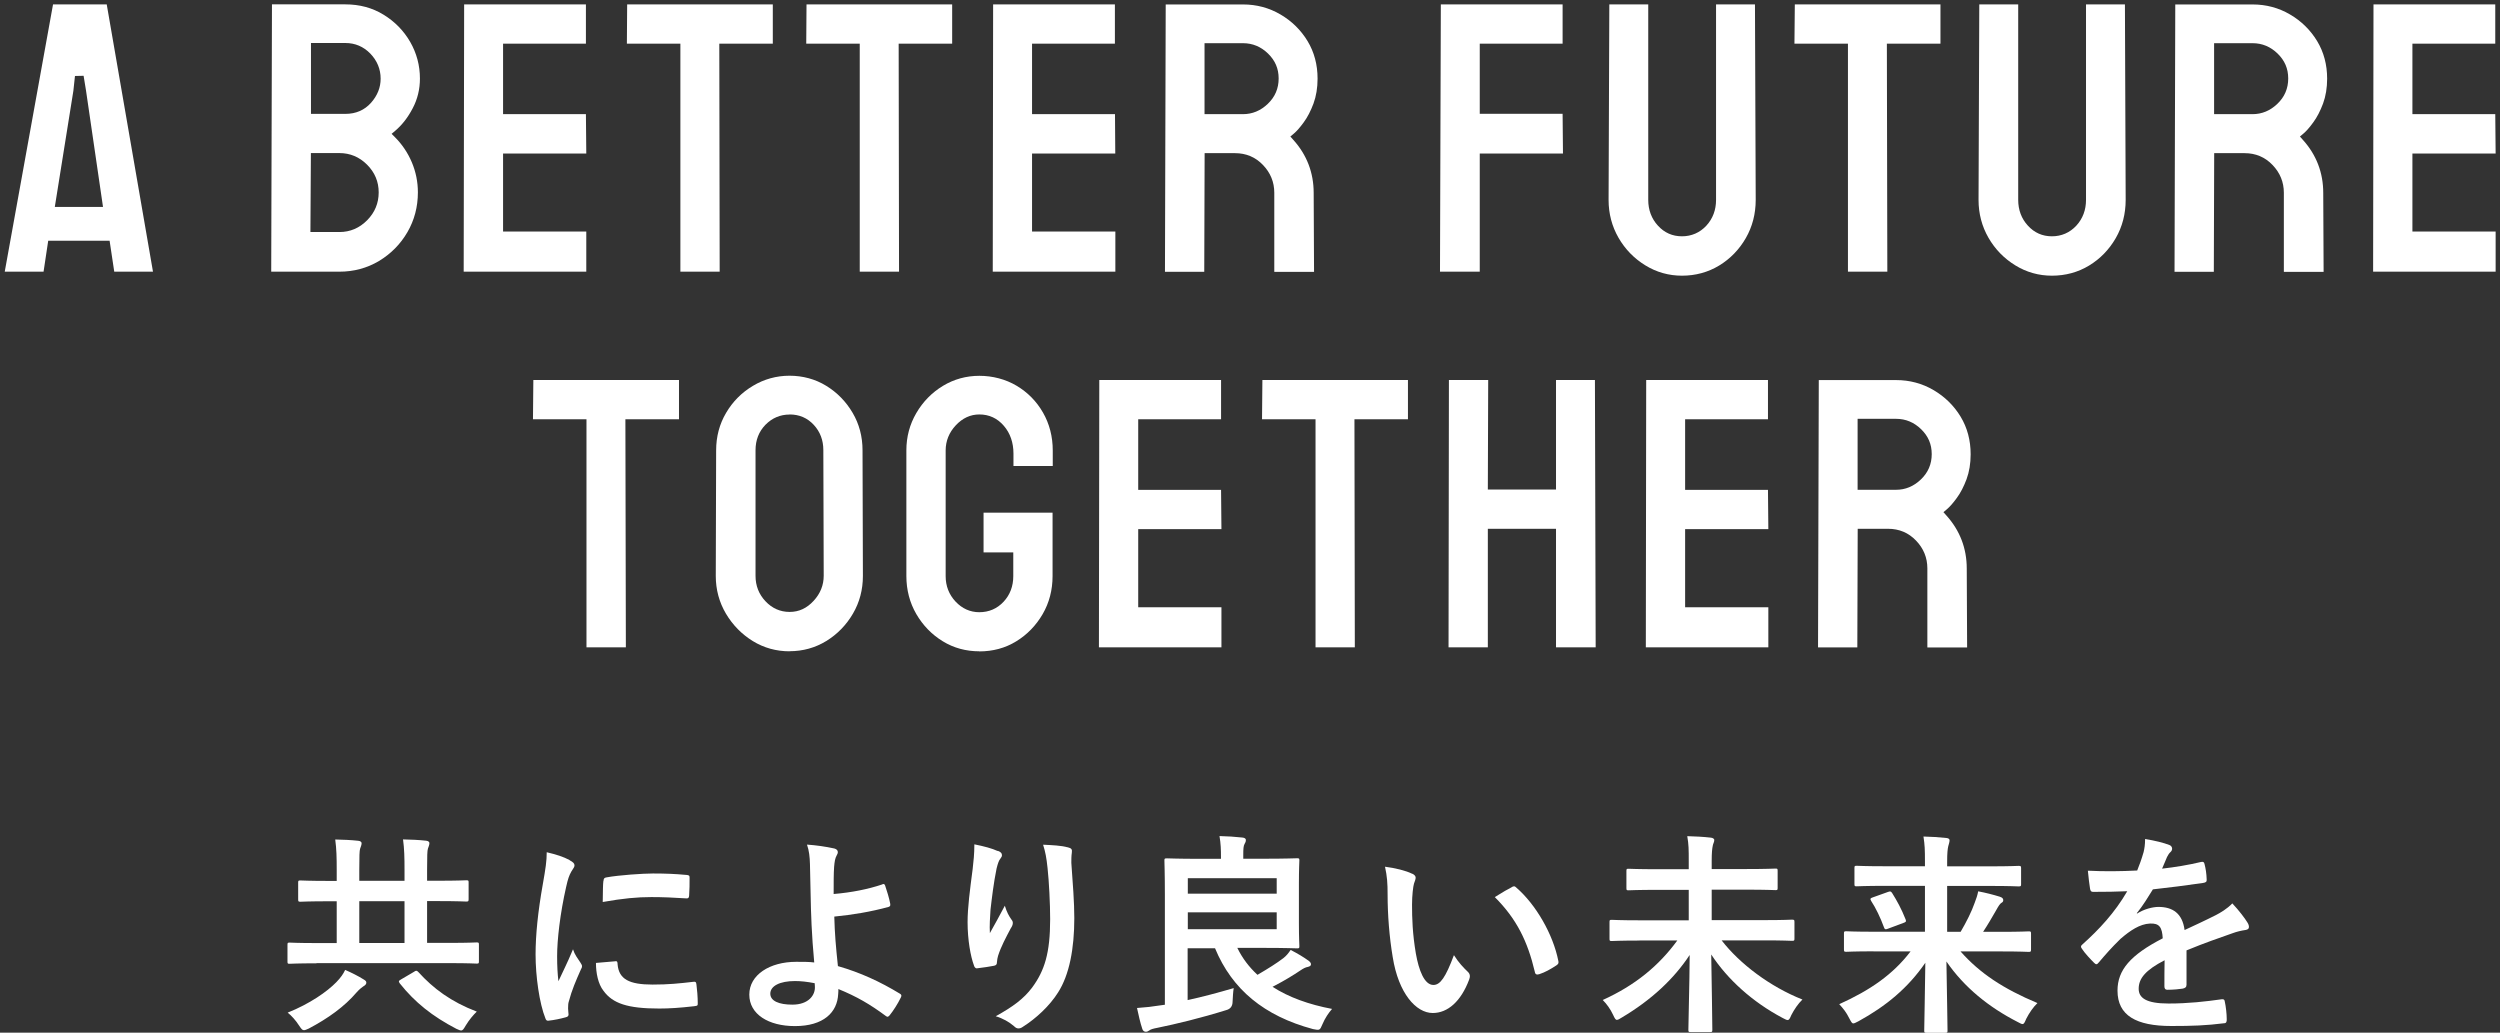
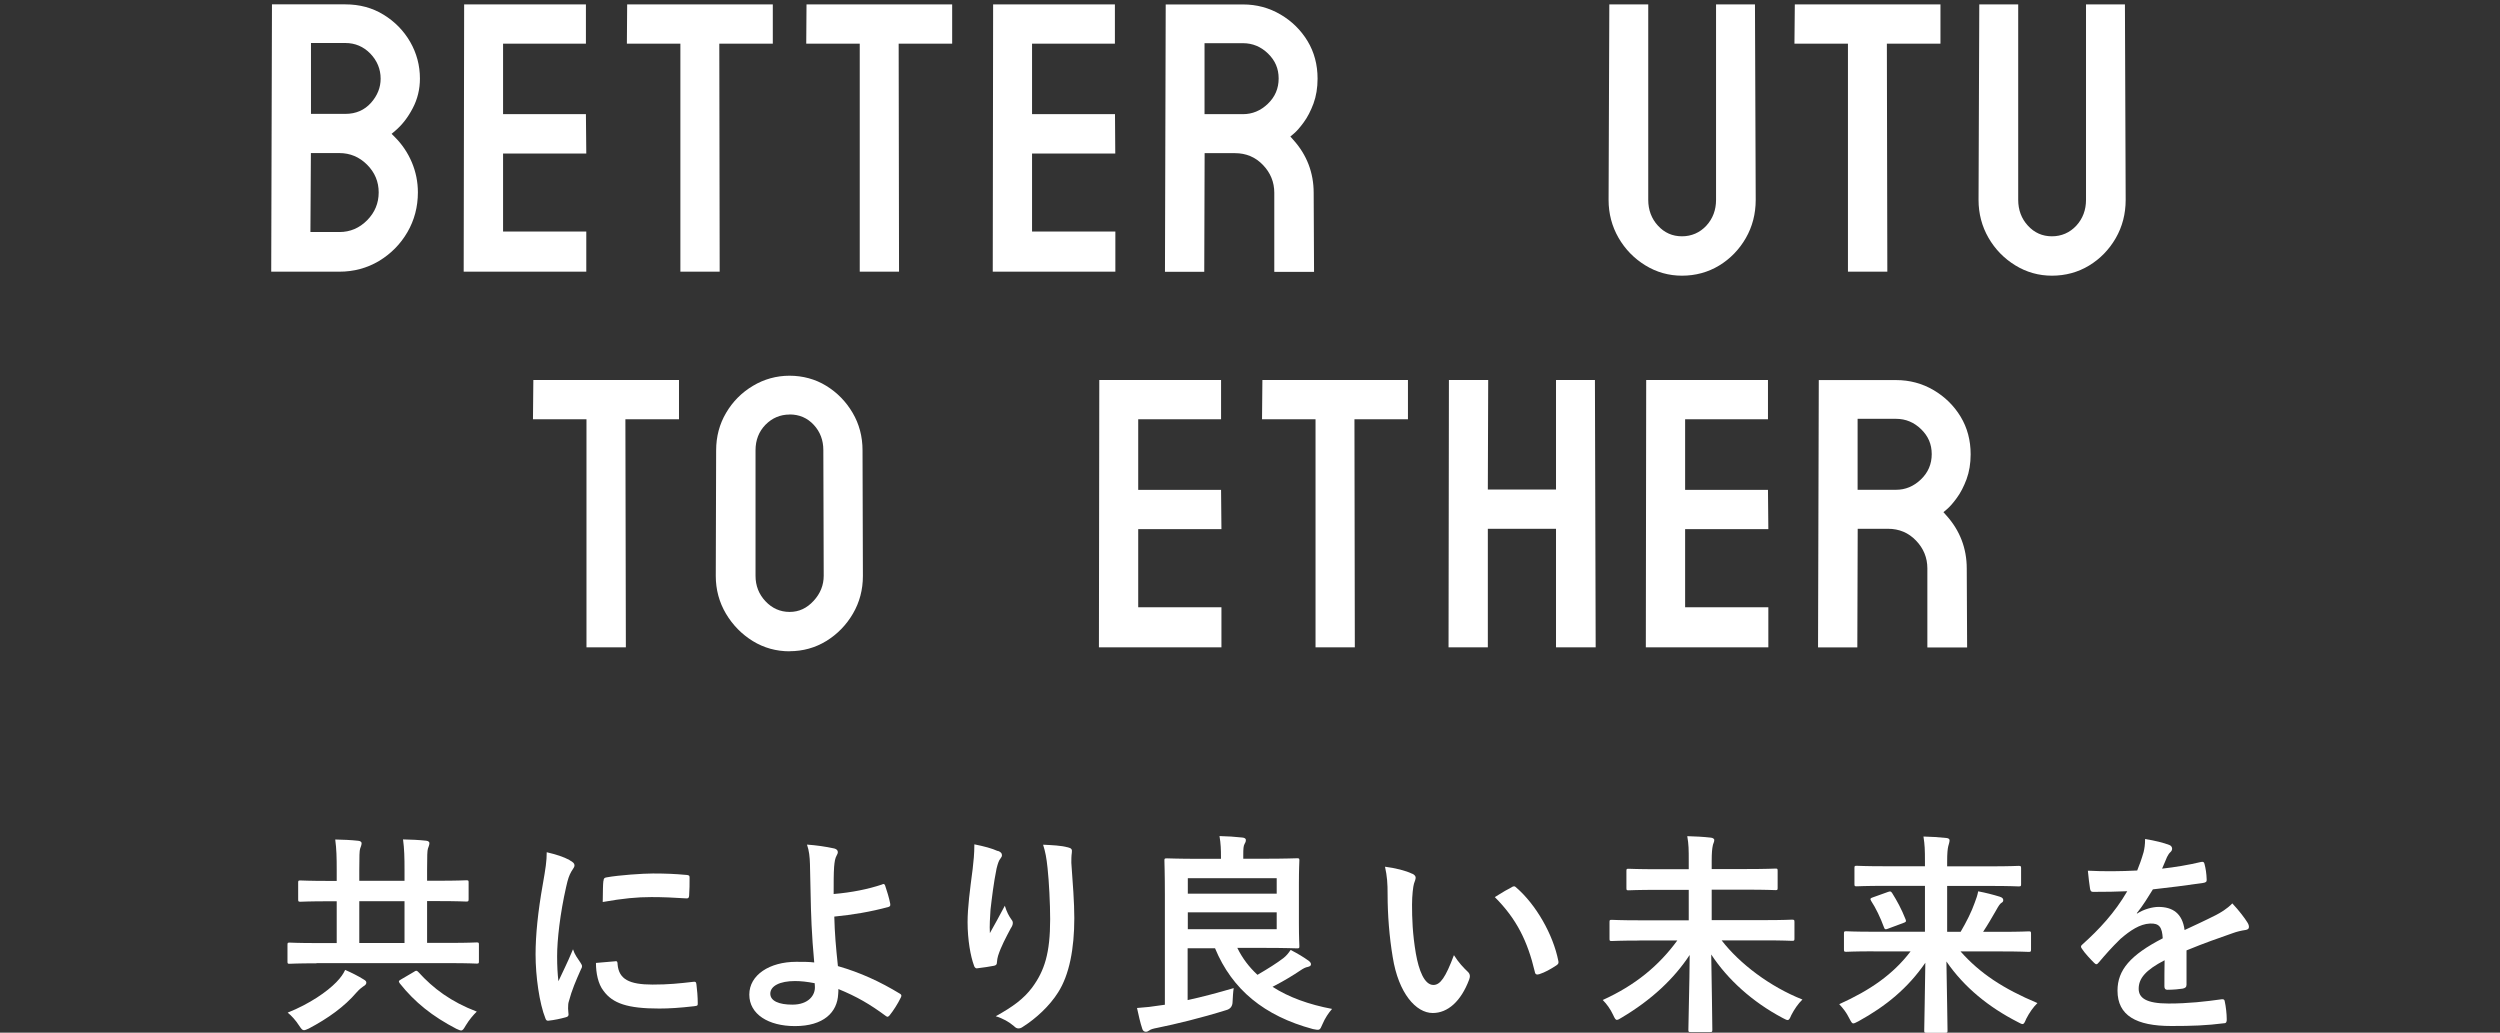
<svg xmlns="http://www.w3.org/2000/svg" id="_レイヤー_2" viewBox="0 0 269.15 111.18">
  <rect x="0" y="0" width="269.15" height="111.18" fill="#333333" stroke="none" />
  <defs>
    <style>.cls-1{fill:#fff;stroke-width:0px;}</style>
  </defs>
  <g id="_レイヤー_2-2">
-     <path class="cls-1" d="m12.3,29.25l-.5-3.33h-6.61l-.5,3.33H.51L5.71.47h5.78l4.98,28.78h-4.17Zm-4.23-21.06l-.17,1.58-2,12.51h5.19l-1.83-12.53-.26-1.59-.92.02Z" />
    <path class="cls-1" d="m29.2,29.25l.08-28.78h7.9c1.53,0,2.91.37,4.11,1.11,1.21.74,2.17,1.72,2.87,2.93.69,1.2,1.05,2.53,1.05,3.95,0,1.14-.26,2.22-.78,3.2-.52,1-1.16,1.81-1.88,2.42l-.39.33.36.36c.78.78,1.39,1.69,1.82,2.71.43,1.02.65,2.11.65,3.23,0,1.56-.38,3-1.13,4.29-.75,1.29-1.78,2.33-3.06,3.1-1.27.76-2.71,1.15-4.26,1.15h-7.35Zm4.23-4.27h3.12c1.15,0,2.15-.43,2.98-1.27.83-.84,1.24-1.85,1.24-3s-.42-2.15-1.25-2.98c-.83-.83-1.83-1.25-2.98-1.25h-3.07l-.05,8.49Zm.05-12.72h3.71c1.13,0,2.06-.41,2.76-1.2.69-.78,1.03-1.65,1.03-2.59,0-1.03-.38-1.94-1.11-2.7-.74-.76-1.65-1.14-2.68-1.14h-3.71v7.64Z" />
    <polygon class="cls-1" points="49.92 29.25 49.97 .47 63.08 .47 63.08 4.7 54.16 4.7 54.16 12.29 63.08 12.29 63.12 16.53 54.16 16.53 54.16 24.93 63.12 24.93 63.12 29.25 49.92 29.25" />
    <polygon class="cls-1" points="73.25 29.25 73.25 4.7 67.49 4.7 67.52 .47 83.2 .47 83.2 4.7 77.44 4.7 77.48 29.25 73.25 29.25" />
    <polygon class="cls-1" points="92.56 29.25 92.56 4.7 86.8 4.7 86.83 .47 102.51 .47 102.51 4.7 96.75 4.7 96.79 29.25 92.56 29.25" />
    <polygon class="cls-1" points="106.88 29.25 106.92 .47 120.03 .47 120.03 4.7 111.11 4.7 111.11 12.29 120.04 12.29 120.07 16.53 111.11 16.53 111.11 24.93 120.08 24.93 120.08 29.25 106.88 29.25" />
    <path class="cls-1" d="m137.19,29.25v-8.5c0-1.14-.41-2.15-1.22-2.99-.81-.85-1.83-1.27-3-1.27h-3.28l-.04,12.77h-4.23l.08-28.78h8.33c1.45,0,2.8.36,4.01,1.07,1.22.71,2.21,1.68,2.93,2.87.72,1.19,1.08,2.55,1.08,4.05,0,.99-.15,1.89-.44,2.68-.3.8-.65,1.48-1.05,2.02-.4.55-.76.96-1.07,1.22l-.37.31.32.36c1.45,1.61,2.19,3.53,2.19,5.71l.04,8.5h-4.27Zm-7.51-16.96h4.14c1,0,1.9-.37,2.67-1.11.78-.74,1.17-1.66,1.17-2.73s-.38-1.94-1.14-2.68c-.76-.74-1.66-1.12-2.7-1.12h-4.14v7.64Z" />
-     <polygon class="cls-1" points="155.03 29.25 155.12 .47 168.23 .47 168.23 4.7 159.31 4.7 159.31 12.25 168.23 12.25 168.27 16.53 159.31 16.53 159.31 29.25 155.03 29.25" />
    <path class="cls-1" d="m181.08,29.68c-1.41,0-2.74-.37-3.94-1.11-1.21-.74-2.18-1.74-2.89-2.97-.71-1.23-1.07-2.6-1.07-4.08l.08-21.05h4.19v21.05c0,1.08.35,2.02,1.04,2.77.7.77,1.57,1.15,2.59,1.15s1.93-.39,2.63-1.15c.69-.75,1.04-1.69,1.04-2.77V.47h4.19l.08,21.05c0,1.5-.36,2.89-1.07,4.12-.71,1.23-1.68,2.23-2.87,2.95-1.19.72-2.53,1.09-4.01,1.09Z" />
    <polygon class="cls-1" points="198.95 29.25 198.95 4.7 193.19 4.7 193.23 .47 208.91 .47 208.91 4.7 203.14 4.7 203.19 29.25 198.95 29.25" />
    <path class="cls-1" d="m220.91,29.68c-1.41,0-2.74-.37-3.94-1.11-1.21-.74-2.18-1.74-2.89-2.97-.71-1.23-1.07-2.6-1.07-4.08l.08-21.05h4.19v21.05c0,1.08.35,2.02,1.04,2.77.7.77,1.57,1.15,2.59,1.15s1.93-.39,2.63-1.15c.69-.75,1.04-1.69,1.04-2.77V.47h4.19l.08,21.05c0,1.5-.36,2.89-1.07,4.12-.71,1.23-1.68,2.23-2.87,2.95-1.19.72-2.53,1.09-4.01,1.09Z" />
-     <path class="cls-1" d="m245.88,29.25v-8.5c0-1.14-.41-2.15-1.22-2.99-.81-.85-1.83-1.27-3-1.27h-3.28l-.04,12.77h-4.23l.08-28.78h8.33c1.45,0,2.8.36,4.01,1.07,1.22.71,2.21,1.68,2.93,2.87.72,1.19,1.08,2.55,1.08,4.05,0,.99-.15,1.89-.44,2.68-.3.8-.65,1.48-1.05,2.02-.4.55-.76.96-1.07,1.22l-.37.31.32.36c1.45,1.61,2.19,3.53,2.19,5.71l.04,8.5h-4.27Zm-7.51-16.96h4.14c1,0,1.9-.37,2.67-1.11.78-.74,1.17-1.66,1.17-2.73s-.38-1.94-1.14-2.68c-.76-.74-1.66-1.12-2.7-1.12h-4.14v7.64Z" />
-     <polygon class="cls-1" points="255.49 29.25 255.53 .47 268.64 .47 268.64 4.7 259.72 4.7 259.72 12.29 268.64 12.29 268.68 16.53 259.72 16.53 259.72 24.93 268.68 24.93 268.68 29.25 255.49 29.25" />
    <polygon class="cls-1" points="63.14 69.69 63.14 45.14 57.38 45.14 57.42 40.91 73.1 40.91 73.1 45.14 67.33 45.14 67.38 69.69 63.14 69.69" />
    <path class="cls-1" d="m85.01,70.12c-1.44,0-2.77-.37-3.96-1.1-1.2-.74-2.17-1.73-2.9-2.96-.72-1.22-1.09-2.58-1.09-4.05l.04-13.53c0-1.48.36-2.83,1.07-4.03.71-1.21,1.68-2.19,2.89-2.91,1.2-.72,2.53-1.09,3.94-1.09s2.77.36,3.94,1.08c1.18.72,2.14,1.7,2.85,2.91.71,1.2,1.07,2.56,1.07,4.03l.04,13.54c0,1.47-.36,2.84-1.07,4.05-.71,1.22-1.68,2.22-2.87,2.95-1.19.73-2.52,1.1-3.96,1.1Zm0-25.49c-1.01,0-1.88.37-2.6,1.1-.71.73-1.07,1.65-1.07,2.74v13.53c0,1.06.36,1.98,1.07,2.73.71.76,1.59,1.15,2.6,1.15s1.86-.4,2.59-1.2c.72-.78,1.08-1.69,1.08-2.69l-.04-13.54c0-1.05-.34-1.96-1.02-2.7-.69-.75-1.56-1.13-2.61-1.13Z" />
-     <path class="cls-1" d="m105.44,70.12c-1.44,0-2.77-.36-3.94-1.08-1.18-.72-2.14-1.71-2.85-2.93-.71-1.22-1.07-2.6-1.07-4.1v-13.53c0-1.45.36-2.8,1.07-4.01.71-1.22,1.68-2.21,2.87-2.93,1.19-.72,2.51-1.08,3.92-1.08s2.82.36,4.01,1.07c1.19.71,2.15,1.68,2.84,2.89.69,1.2,1.05,2.58,1.05,4.08v1.67h-4.23v-1.33c0-1.19-.35-2.2-1.03-2.99-.7-.82-1.59-1.23-2.64-1.23-.96,0-1.81.39-2.54,1.17-.72.77-1.09,1.68-1.09,2.71v13.53c0,1.06.36,1.98,1.06,2.73.71.76,1.58,1.15,2.56,1.15,1.04,0,1.92-.38,2.62-1.13.69-.74,1.04-1.67,1.04-2.75v-2.56h-3.2v-4.28h7.43v6.83c0,1.5-.36,2.88-1.07,4.1-.71,1.22-1.67,2.21-2.85,2.93-1.17.72-2.51,1.08-3.98,1.08Z" />
    <polygon class="cls-1" points="118.31 69.69 118.35 40.91 131.46 40.91 131.46 45.14 122.54 45.14 122.54 52.74 131.46 52.74 131.5 56.97 122.54 56.97 122.54 65.38 131.5 65.38 131.5 69.69 118.31 69.69" />
    <polygon class="cls-1" points="141.63 69.69 141.63 45.14 135.87 45.14 135.91 40.91 151.58 40.91 151.58 45.14 145.82 45.14 145.86 69.69 141.63 69.69" />
    <polygon class="cls-1" points="167.52 69.69 167.52 56.93 160.18 56.93 160.18 69.69 155.95 69.69 155.99 40.91 160.22 40.91 160.18 52.7 167.52 52.7 167.52 40.91 171.71 40.91 171.79 69.69 167.52 69.69" />
    <polygon class="cls-1" points="177.19 69.69 177.23 40.91 190.34 40.91 190.34 45.14 181.42 45.14 181.42 52.74 190.34 52.74 190.38 56.97 181.42 56.97 181.42 65.38 190.38 65.38 190.38 69.69 177.19 69.69" />
    <path class="cls-1" d="m207.5,69.69v-8.5c0-1.14-.41-2.15-1.22-2.99-.81-.85-1.83-1.27-3-1.27h-3.28l-.04,12.77h-4.23l.08-28.78h8.33c1.45,0,2.8.36,4.01,1.07,1.22.71,2.21,1.68,2.93,2.87.72,1.19,1.08,2.55,1.08,4.05,0,.99-.15,1.89-.44,2.68-.3.8-.65,1.48-1.05,2.02-.4.55-.76.96-1.07,1.22l-.37.31.32.36c1.45,1.61,2.19,3.53,2.19,5.71l.04,8.5h-4.27Zm-7.51-16.96h4.14c1,0,1.9-.37,2.67-1.11.78-.74,1.17-1.66,1.17-2.73s-.38-1.94-1.14-2.68c-.76-.74-1.66-1.12-2.7-1.12h-4.14v7.64Z" />
    <path class="cls-1" d="m34.06,103.71c-2.03,0-2.75.05-2.88.05-.21,0-.23-.02-.23-.25v-1.78c0-.23.02-.25.23-.25.14,0,.85.05,2.88.05h2.19v-4.5h-.81c-2.19,0-2.95.05-3.09.05-.23,0-.25-.02-.25-.28v-1.78c0-.21.02-.23.25-.23.14,0,.9.05,3.09.05h.81v-1.18c0-1.34-.02-2.24-.16-3.28.88.02,1.68.05,2.49.14.23.02.35.14.35.25,0,.21-.09.39-.16.6-.07.21-.09.76-.09,2.28v1.18h4.87v-1.18c0-1.34-.02-2.24-.16-3.28.88.02,1.66.05,2.49.14.23.02.35.14.35.25,0,.21-.09.39-.16.6-.07.21-.09.76-.09,2.28v1.18h1.13c2.19,0,2.95-.05,3.09-.05.23,0,.25.02.25.23v1.78c0,.25-.02.28-.25.28-.14,0-.9-.05-3.09-.05h-1.13v4.5h2.47c2.03,0,2.72-.05,2.86-.05.23,0,.25.02.25.25v1.78c0,.23-.02.25-.25.25-.14,0-.83-.05-2.86-.05h-14.37Zm5.08,1.73c.21.12.3.21.3.35,0,.18-.14.3-.35.42-.18.12-.42.32-.69.62-1.32,1.55-3.09,2.81-5.15,3.9-.25.12-.42.18-.53.18-.18,0-.28-.14-.53-.51-.35-.55-.83-1.08-1.22-1.38,2.38-.95,4.25-2.26,5.24-3.28.51-.53.74-.88.95-1.32.69.3,1.43.67,1.98,1.02Zm4.41-3.92v-4.5h-4.87v4.5h4.87Zm1.04,3.09c.21-.14.28-.14.46.05,1.59,1.75,3.48,3.18,6.28,4.25-.37.35-.83.9-1.18,1.48-.23.39-.32.55-.51.55-.12,0-.25-.07-.51-.18-2.58-1.34-4.48-2.86-6.09-4.89-.16-.23-.12-.28.16-.44l1.38-.81Z" />
    <path class="cls-1" d="m61.32,92.61c.39.21.53.35.53.55,0,.16-.05.23-.35.69-.23.42-.35.74-.55,1.64-.65,2.86-.97,5.7-.97,7.45,0,1.13.05,1.89.14,2.7.48-1.06.9-1.82,1.57-3.44.18.58.48.95.81,1.45.07.12.16.25.16.35,0,.16-.05.25-.12.37-.53,1.2-.97,2.19-1.31,3.48-.05.14-.07.39-.07.72,0,.28.05.46.05.65,0,.16-.09.25-.3.3-.58.16-1.22.3-1.89.37-.16.02-.25-.09-.3-.25-.65-1.61-1.06-4.54-1.06-6.88,0-2.08.25-4.59.78-7.57.3-1.71.42-2.47.42-3.44,1.04.25,1.78.48,2.47.85Zm4.94,10.87c.18-.02.23.09.23.35.14,1.59,1.25,2.17,3.76,2.17,1.73,0,2.86-.12,4.41-.3.23-.02.28,0,.32.3.07.48.14,1.38.14,1.98,0,.28,0,.3-.39.35-1.57.18-2.68.25-3.76.25-3.41,0-5.01-.55-6-1.91-.58-.74-.81-1.91-.81-3l2.1-.18Zm-1.29-8.63c.02-.28.09-.35.32-.39,1.36-.25,3.95-.42,5.01-.42,1.38,0,2.45.05,3.41.14.48.02.53.07.53.3,0,.69,0,1.31-.05,1.96-.02.21-.09.3-.3.28-1.38-.09-2.58-.14-3.76-.14-1.55,0-3.05.14-5.24.53.02-1.29.02-1.87.07-2.26Z" />
    <path class="cls-1" d="m95.01,95.19c.14-.05.23,0,.28.14.18.55.44,1.34.55,1.96.05.25-.05.3-.18.35-1.94.53-3.9.85-5.84,1.04.05,1.87.16,3.14.39,5.33,2.4.69,4.52,1.66,6.69,2.98.16.09.18.21.09.39-.35.72-.81,1.43-1.22,1.94-.14.14-.21.21-.39.07-1.71-1.27-3.14-2.1-5.12-2.91,0,.14,0,.35-.02.53-.09,1.98-1.57,3.46-4.66,3.46-2.84,0-4.91-1.27-4.91-3.39s2.19-3.53,5.05-3.53c.74,0,1.43,0,1.94.07-.28-3.02-.35-5.21-.39-7.41-.02-.83-.05-2.01-.07-3.18-.02-.76-.09-1.45-.32-2.1.99.07,1.98.21,2.95.42.25.07.37.21.37.39,0,.12-.05.23-.12.35-.18.32-.23.67-.28,1.25-.05.69-.05,1.71-.05,2.91,1.91-.16,3.69-.51,5.26-1.04Zm-7.31,10.66c-.83-.16-1.48-.23-2.12-.23-1.62,0-2.65.53-2.65,1.36,0,.78.92,1.18,2.38,1.18,1.73,0,2.49-1.02,2.42-1.98l-.02-.32Z" />
    <path class="cls-1" d="m107.43,91.6c.3.12.44.25.44.46,0,.14-.05.23-.16.37-.16.18-.28.51-.42,1.08-.32,1.57-.51,3.21-.65,4.41-.05.83-.12,1.71-.07,2.54.51-.9.99-1.78,1.61-2.95.21.69.44,1.11.72,1.5.12.14.14.25.14.37,0,.18-.09.37-.23.58-.51.97-1.04,1.94-1.36,2.95-.07.21-.09.42-.12.69,0,.23-.09.32-.3.37-.28.07-1.27.21-1.85.28-.16.02-.28-.14-.32-.3-.37-.99-.69-2.77-.69-4.68,0-1.55.25-3.44.55-5.74.09-.81.18-1.59.18-2.63,1.04.21,1.91.44,2.51.72Zm7.5-.39c.46.12.51.23.46.62-.05.32-.05.74-.05,1.06.16,2.19.32,4.29.32,5.95,0,3.28-.53,6.11-1.75,8.01-.9,1.43-2.35,2.79-3.81,3.71-.16.12-.32.16-.46.16-.16,0-.3-.07-.48-.25-.51-.44-1.22-.85-1.96-1.06,1.87-1.04,3-1.87,3.92-3.09,1.34-1.82,1.94-3.71,1.94-7.36,0-1.64-.12-4.04-.28-5.51-.12-1.13-.23-1.71-.48-2.51,1.01.05,1.96.09,2.63.28Z" />
    <path class="cls-1" d="m133.23,102.09c.53,1.08,1.25,2.03,2.15,2.86,1.18-.69,2.1-1.27,2.79-1.8.32-.25.53-.51.78-.88.81.42,1.34.74,1.96,1.18.16.14.23.23.23.37,0,.16-.14.23-.35.28-.25.05-.44.14-.81.39-.76.51-1.68,1.08-2.98,1.75,1.75,1.13,3.92,1.91,6.41,2.38-.37.42-.76.99-1.04,1.66-.28.67-.3.65-1.02.51-5.24-1.41-8.7-4.25-10.54-8.7h-2.95v5.58c1.61-.35,3.21-.78,4.96-1.29-.07.44-.09.95-.12,1.45q0,.74-.69.92c-2.72.85-5.42,1.5-7.43,1.91-.39.07-.72.16-.85.28-.12.09-.25.14-.37.14-.16,0-.3-.09-.37-.28-.23-.67-.42-1.55-.58-2.28.99-.07,1.62-.14,2.49-.28l.51-.07v-11.77c0-2.38-.05-3.6-.05-3.76,0-.21.02-.23.28-.23.14,0,1.27.05,3.41.05h2.4v-.12c0-.9-.02-1.5-.16-2.33.85.02,1.66.07,2.47.16.23.02.37.12.37.25,0,.18-.05.3-.14.44-.12.21-.14.51-.14,1.22v.37h2.31c2.26,0,3.35-.05,3.48-.05.23,0,.25.02.25.23,0,.14-.05.9-.05,2.51v4.22c0,1.62.05,2.35.05,2.49,0,.23-.02.25-.25.25-.14,0-1.22-.05-3.48-.05h-2.95Zm-5.35-7.54v1.66h9.57v-1.66h-9.57Zm9.57,3.67h-9.57v1.82h9.57v-1.82Z" />
    <path class="cls-1" d="m152.04,94.06c.21.09.37.25.37.42,0,.14-.07.37-.18.65-.09.28-.21,1.27-.21,2.26,0,1.48.05,3.14.41,5.26.32,1.82.92,3.39,1.89,3.39.74,0,1.31-.81,2.21-3.21.51.81,1.02,1.34,1.48,1.78.28.25.28.53.16.85-.88,2.35-2.31,3.6-3.92,3.6-1.8,0-3.69-2.12-4.31-6.02-.37-2.19-.55-4.59-.55-6.71,0-1.27-.05-1.96-.28-3.02,1.11.14,2.24.42,2.93.76Zm10.71,1.45c.09-.05.18-.09.25-.09.09,0,.16.05.25.14,2.1,1.82,3.95,5.01,4.52,7.89.07.3-.07.39-.25.51-.6.39-1.18.72-1.8.92-.28.09-.44.02-.48-.25-.78-3.3-1.96-5.7-4.31-8.05.88-.55,1.45-.88,1.82-1.06Z" />
    <path class="cls-1" d="m176.48,101.26c-2.08,0-2.81.05-2.95.05-.23,0-.25-.02-.25-.25v-1.78c0-.23.02-.25.25-.25.14,0,.88.05,2.95.05h5.33v-3.28h-3.3c-2.24,0-3.05.05-3.18.05-.21,0-.23-.02-.23-.25v-1.82c0-.23.02-.25.23-.25.14,0,.95.05,3.18.05h3.3v-.81c0-1.34,0-1.82-.16-2.75.85.02,1.75.07,2.54.16.23.02.37.14.37.25,0,.23-.14.42-.16.6-.07.32-.12.76-.12,1.68v.85h3.69c2.24,0,3.04-.05,3.18-.05.21,0,.23.02.23.25v1.82c0,.23-.02.25-.23.25-.14,0-.95-.05-3.18-.05h-3.69v3.28h5.68c2.1,0,2.81-.05,2.95-.05.25,0,.28.02.28.25v1.78c0,.23-.02.25-.28.25-.14,0-.85-.05-2.95-.05h-4.61c1.94,2.51,5.19,4.98,8.7,6.37-.46.44-.88,1.06-1.2,1.68-.16.39-.25.53-.39.53-.12,0-.28-.09-.55-.23-3.23-1.71-5.91-4.13-7.68-6.83.05,3.41.12,6.97.12,8.1,0,.23-.02.25-.25.25h-2.08c-.23,0-.25-.02-.25-.25,0-1.06.12-4.66.14-8.05-1.68,2.56-4.11,4.84-7.31,6.74-.25.16-.41.25-.53.25-.14,0-.23-.16-.41-.55-.28-.6-.67-1.15-1.11-1.59,3.51-1.59,6.04-3.69,8.03-6.41h-4.06Z" />
    <path class="cls-1" d="m201.7,102.42c-2.08,0-2.79.05-2.93.05-.23,0-.25-.02-.25-.28v-1.68c0-.23.02-.25.25-.25.14,0,.85.05,2.93.05h5.54v-4.94h-4.25c-2.21,0-2.95.05-3.09.05-.23,0-.25-.02-.25-.25v-1.71c0-.23.02-.25.25-.25.14,0,.88.05,3.09.05h4.25v-.48c0-1.34-.02-1.8-.16-2.72.83.02,1.68.07,2.49.16.23.02.32.14.32.23,0,.23-.09.44-.14.65-.07.3-.12.74-.12,1.66v.51h4.59c2.21,0,2.95-.05,3.09-.05.25,0,.28.02.28.25v1.71c0,.23-.02.25-.28.25-.14,0-.88-.05-3.09-.05h-4.59v4.94h1.45c.65-1.11,1.18-2.17,1.52-3.14.16-.42.3-.81.37-1.22.76.14,1.66.37,2.33.58.28.09.37.21.37.37,0,.14-.07.23-.21.3-.14.09-.3.32-.58.83-.44.76-.85,1.48-1.38,2.28h1.98c2.08,0,2.79-.05,2.93-.05.23,0,.25.02.25.25v1.68c0,.25-.02.28-.25.28-.14,0-.85-.05-2.93-.05h-4.41c2.08,2.35,4.59,4.01,8.28,5.56-.46.44-.88,1.06-1.2,1.68-.18.42-.25.58-.41.58-.12,0-.25-.09-.53-.23-3.07-1.57-5.74-3.71-7.66-6.51.05,3.35.12,6.58.12,7.43,0,.23-.02.25-.25.25h-2.01c-.23,0-.25-.02-.25-.25,0-.9.09-4.04.12-7.29-1.87,2.72-4.22,4.66-7.2,6.3-.28.14-.44.23-.55.23-.16,0-.23-.16-.44-.55-.32-.65-.67-1.08-1.08-1.52,3.32-1.5,5.77-3.18,7.68-5.68h-3.99Zm1.55-6.39c.25-.09.32-.09.46.12.53.85.99,1.68,1.45,2.84.09.23.02.28-.23.37l-1.66.62c-.3.12-.35.09-.44-.14-.39-1.06-.88-2.08-1.38-2.84-.14-.23-.09-.3.18-.39l1.62-.58Z" />
    <path class="cls-1" d="m235.4,106.02c0,.25-.14.37-.44.42-.3.05-.99.12-1.64.12-.21,0-.3-.14-.3-.37,0-.83,0-1.98.02-2.81-2.05,1.06-2.79,1.96-2.79,3.07,0,.97.78,1.59,3.21,1.59,2.12,0,3.97-.21,5.74-.46.21-.02.3.05.32.25.12.53.21,1.34.21,1.89.02.28-.07.44-.25.44-1.98.25-3.48.3-5.72.3-3.78,0-5.79-1.13-5.79-3.81,0-2.21,1.38-3.83,4.87-5.63-.07-1.18-.35-1.64-1.38-1.59-1.08.05-2.12.74-3.18,1.66-.99.97-1.57,1.64-2.31,2.51-.12.14-.18.21-.28.21-.07,0-.16-.07-.25-.16-.32-.32-1.01-1.04-1.31-1.52-.07-.09-.09-.16-.09-.21,0-.09.05-.16.16-.25,1.78-1.59,3.48-3.41,4.82-5.72-1.08.05-2.33.07-3.69.07-.21,0-.28-.12-.32-.37-.07-.37-.16-1.22-.23-1.91,1.75.09,3.55.07,5.31-.02.25-.62.46-1.18.69-1.98.09-.39.16-.78.16-1.41,1.02.16,2.03.41,2.63.65.18.07.28.23.28.39,0,.12-.05.25-.16.35-.14.12-.28.32-.39.55-.14.32-.25.62-.53,1.25,1.41-.16,2.81-.39,4.2-.72.25-.05.32.02.37.23.12.46.21.99.23,1.66.02.23-.07.32-.39.37-1.73.25-3.71.51-5.4.69-.53.85-1.04,1.71-1.73,2.56l.02.05c.74-.48,1.68-.72,2.31-.72,1.52,0,2.58.69,2.81,2.49.9-.42,2.21-1.02,3.39-1.62.44-.23,1.18-.65,1.75-1.25.76.81,1.36,1.62,1.61,2.03.14.21.18.37.18.51,0,.18-.12.28-.35.32-.48.07-.95.18-1.41.35-1.5.53-3,1.04-4.96,1.85v3.71Z" />
  </g>
</svg>